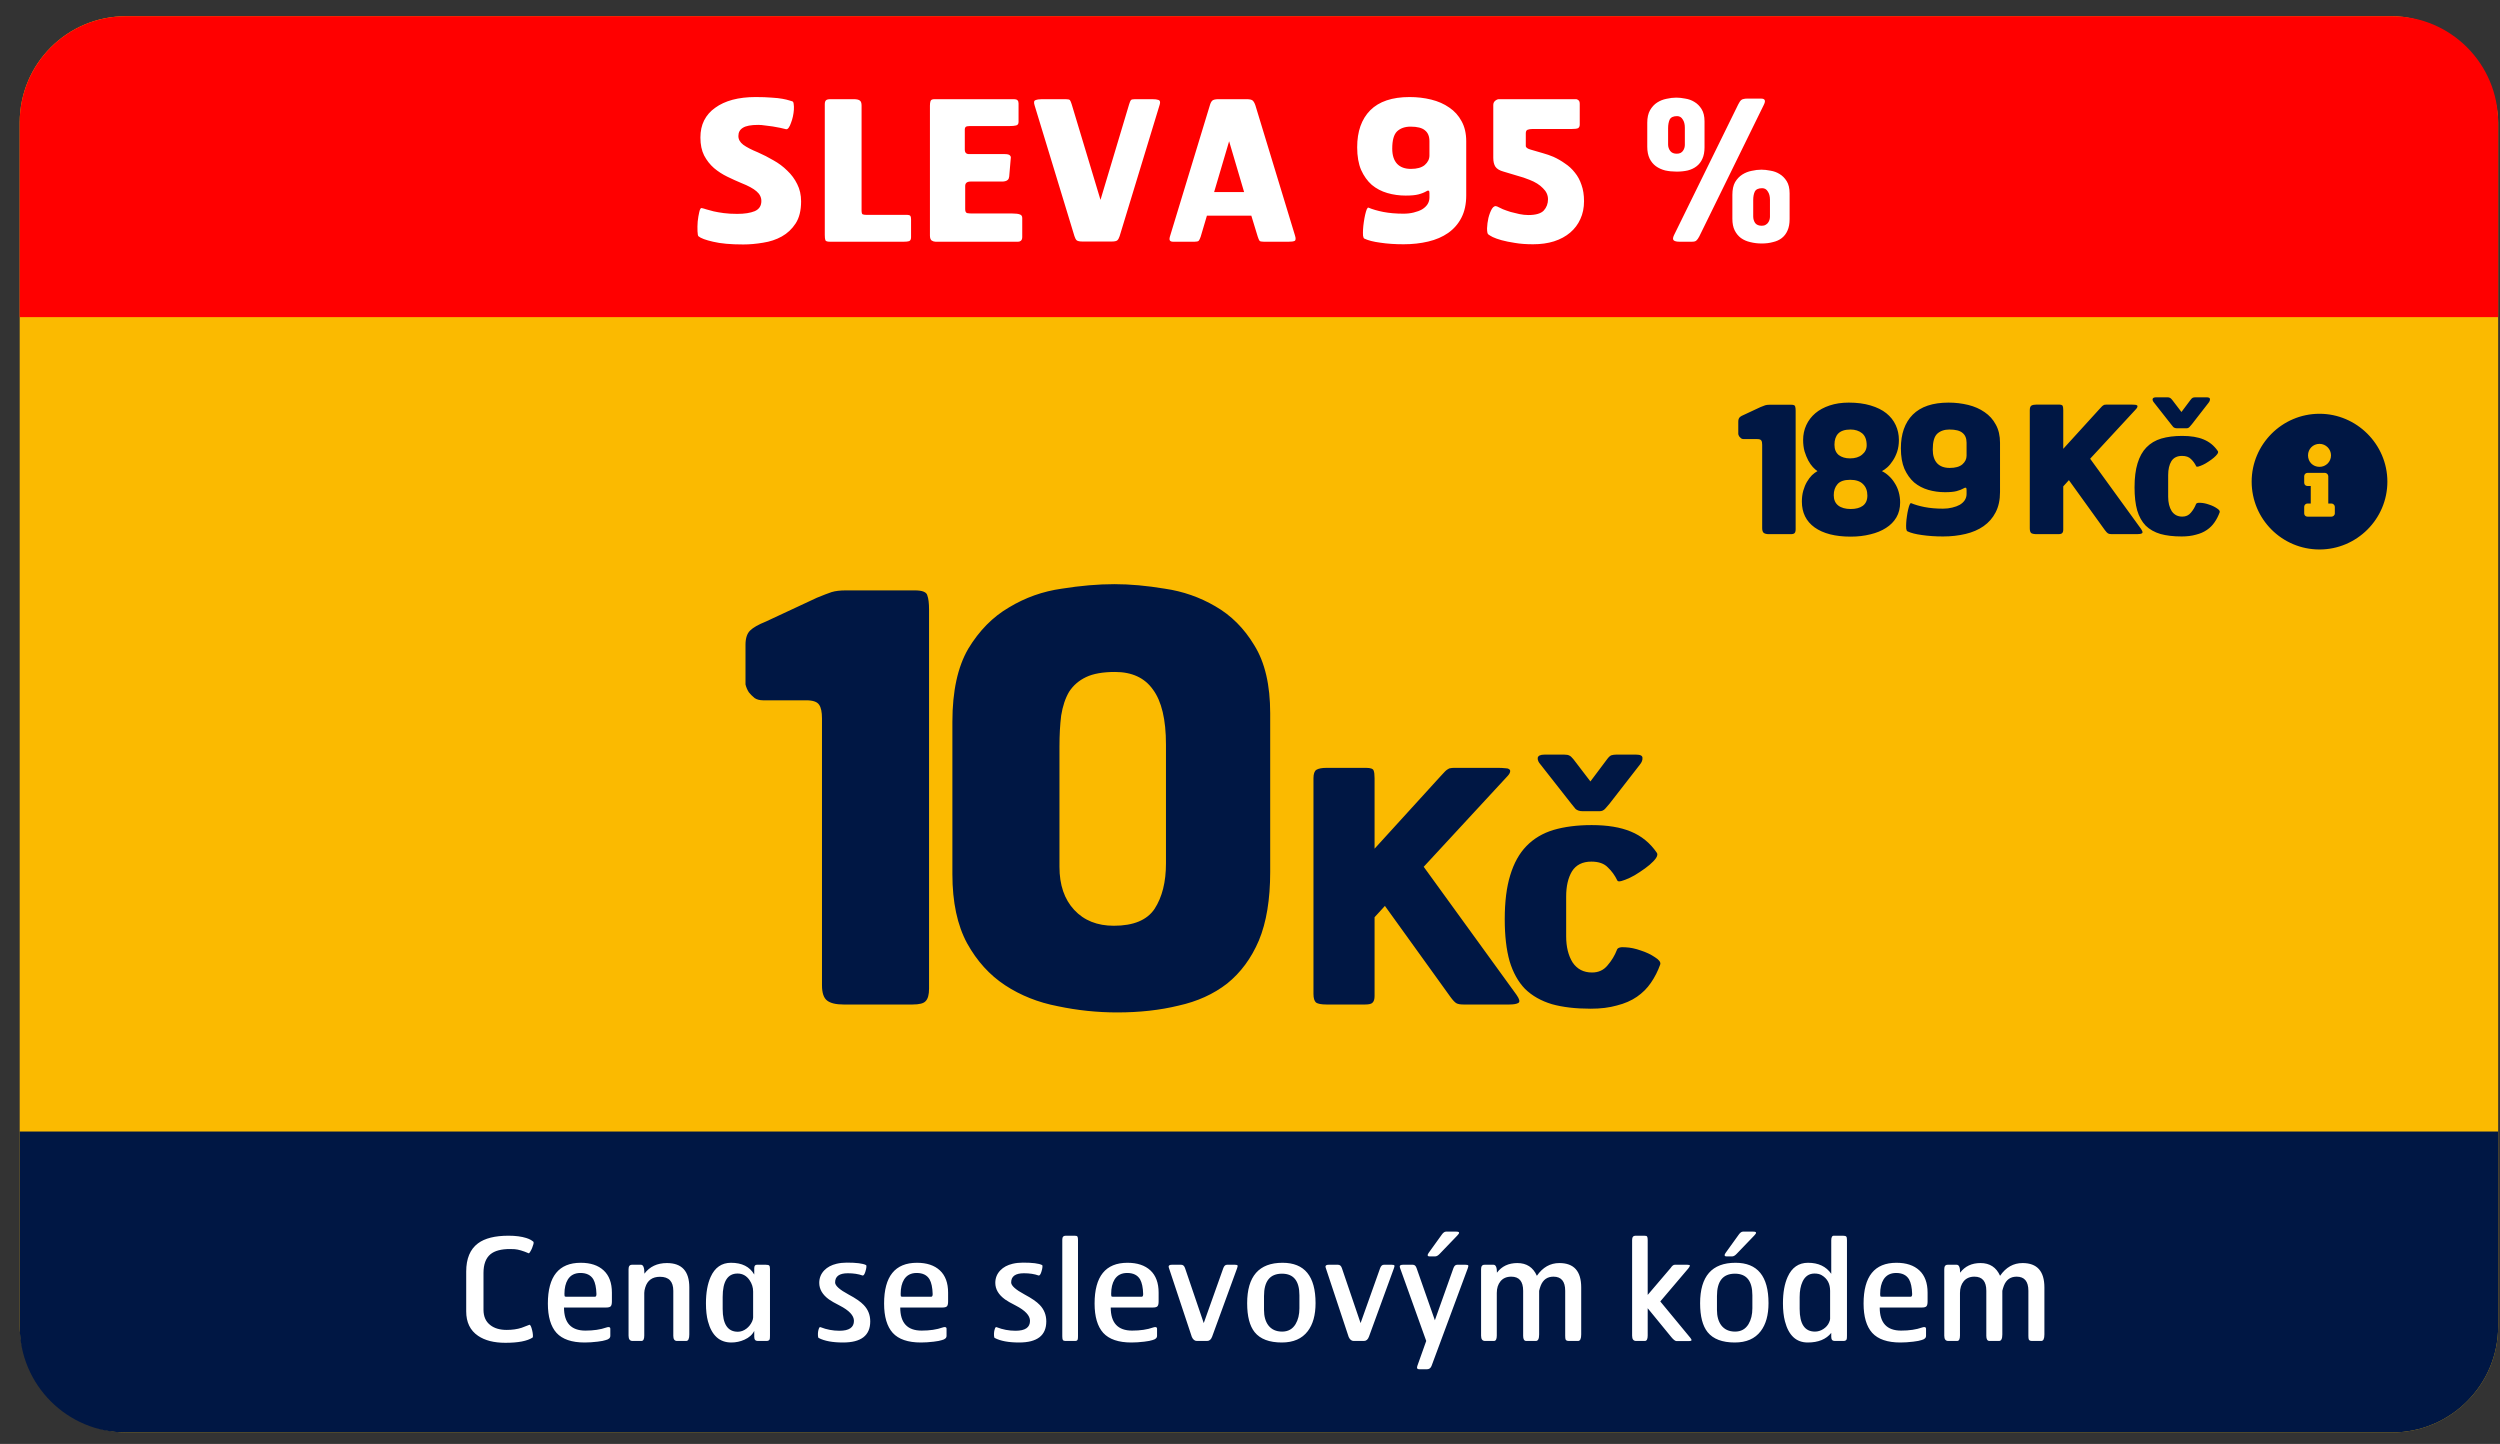
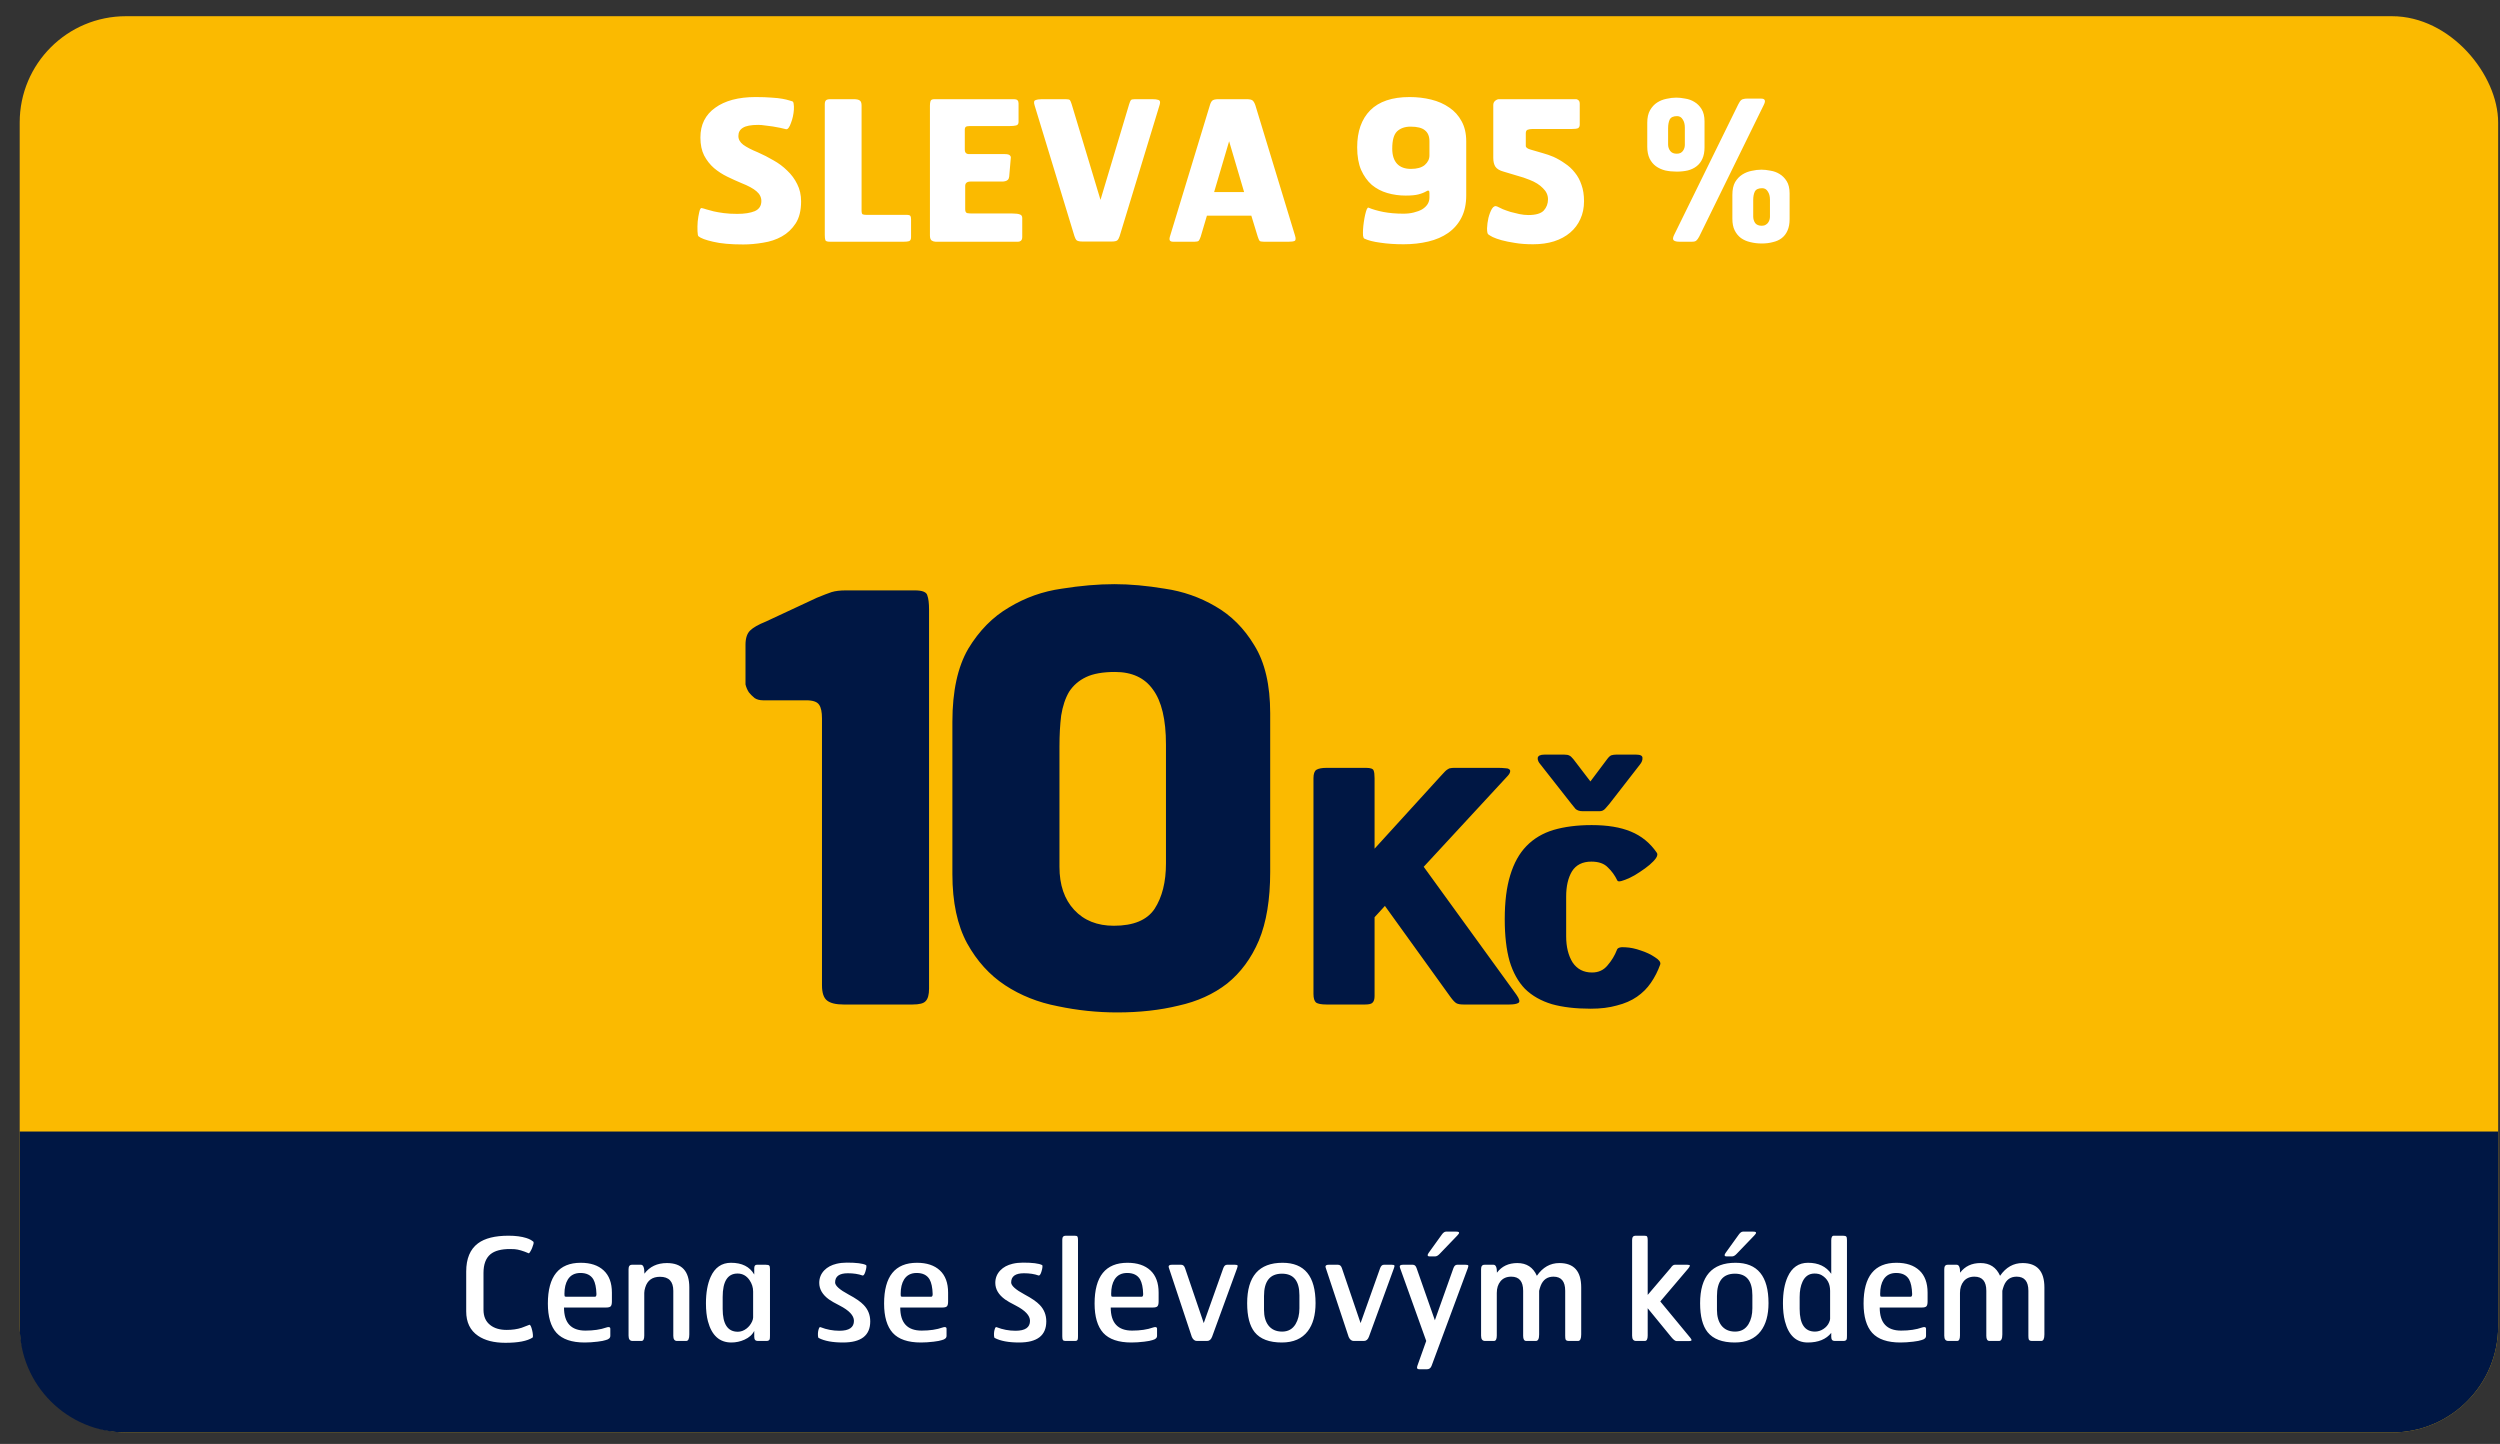
<svg xmlns="http://www.w3.org/2000/svg" width="116" height="67" viewBox="0 0 116 67" fill="none">
  <rect x="0" y="0" width="116" height="67" fill="#333333" stroke="none" />
  <rect x="0.914" y="0.752" width="115" height="65.714" rx="4.929" fill="#FBBA00" />
-   <path d="M0.914 5.681C0.914 2.959 3.121 0.752 5.843 0.752H110.986C113.708 0.752 115.914 2.959 115.914 5.681V14.716H0.914V5.681Z" fill="#FF0000" />
  <path d="M115.914 61.538C115.914 64.26 113.708 66.466 110.986 66.466L5.843 66.466C3.121 66.466 0.914 64.26 0.914 61.538L0.914 52.502L115.914 52.502L115.914 61.538Z" fill="#001744" />
  <path d="M37.171 9.346C37.171 9.768 37.086 10.108 36.918 10.367C36.749 10.626 36.535 10.828 36.276 10.972C36.017 11.117 35.728 11.213 35.409 11.261C35.089 11.316 34.782 11.343 34.487 11.343C33.903 11.343 33.436 11.301 33.087 11.216C32.743 11.138 32.517 11.054 32.409 10.963C32.385 10.945 32.37 10.867 32.364 10.728C32.358 10.584 32.361 10.433 32.373 10.277C32.391 10.114 32.415 9.969 32.445 9.843C32.475 9.71 32.511 9.647 32.553 9.653C32.614 9.665 32.689 9.686 32.779 9.716C32.876 9.741 32.987 9.771 33.114 9.807C33.246 9.837 33.403 9.864 33.583 9.888C33.764 9.912 33.972 9.924 34.207 9.924C34.544 9.924 34.815 9.882 35.02 9.798C35.225 9.707 35.327 9.551 35.327 9.328C35.327 9.153 35.252 9.003 35.101 8.876C34.957 8.75 34.725 8.623 34.406 8.497C34.189 8.406 33.969 8.307 33.746 8.198C33.523 8.09 33.318 7.957 33.132 7.801C32.945 7.638 32.791 7.442 32.671 7.214C32.556 6.985 32.499 6.708 32.499 6.382C32.499 6.081 32.556 5.816 32.671 5.587C32.791 5.352 32.963 5.156 33.186 5C33.409 4.837 33.677 4.714 33.99 4.629C34.309 4.545 34.665 4.503 35.056 4.503C35.351 4.503 35.601 4.512 35.806 4.53C36.011 4.542 36.177 4.56 36.303 4.584C36.436 4.608 36.538 4.632 36.61 4.656C36.683 4.674 36.734 4.69 36.764 4.702C36.8 4.714 36.821 4.756 36.827 4.828C36.839 4.9 36.842 4.988 36.836 5.09C36.83 5.187 36.815 5.292 36.791 5.406C36.767 5.515 36.737 5.614 36.701 5.705C36.671 5.795 36.635 5.87 36.592 5.93C36.55 5.985 36.508 6.006 36.466 5.994C36.394 5.976 36.303 5.955 36.195 5.93C36.086 5.906 35.972 5.885 35.851 5.867C35.737 5.849 35.62 5.834 35.499 5.822C35.385 5.804 35.279 5.795 35.183 5.795C34.845 5.795 34.608 5.84 34.469 5.93C34.33 6.015 34.261 6.141 34.261 6.31C34.261 6.467 34.336 6.602 34.487 6.717C34.644 6.831 34.87 6.948 35.165 7.069C35.412 7.177 35.653 7.301 35.888 7.439C36.129 7.572 36.342 7.732 36.529 7.918C36.722 8.099 36.875 8.307 36.99 8.542C37.11 8.777 37.171 9.045 37.171 9.346ZM42.273 11.008C42.273 11.105 42.242 11.165 42.182 11.189C42.128 11.207 42.047 11.216 41.938 11.216H38.505C38.384 11.216 38.315 11.192 38.297 11.144C38.279 11.096 38.27 11.014 38.27 10.9V4.837C38.27 4.753 38.288 4.693 38.324 4.656C38.36 4.62 38.429 4.602 38.532 4.602H39.616C39.749 4.602 39.842 4.623 39.896 4.665C39.95 4.702 39.977 4.78 39.977 4.9V9.798C39.977 9.87 39.993 9.918 40.023 9.942C40.059 9.96 40.113 9.969 40.185 9.969H42.047C42.161 9.969 42.227 9.987 42.245 10.024C42.264 10.06 42.273 10.111 42.273 10.177V11.008ZM47.432 10.999C47.432 11.078 47.411 11.135 47.369 11.171C47.333 11.201 47.291 11.216 47.243 11.216H43.411C43.351 11.216 43.291 11.198 43.231 11.162C43.176 11.12 43.149 11.042 43.149 10.927V4.9C43.149 4.816 43.158 4.747 43.176 4.693C43.195 4.632 43.255 4.602 43.357 4.602H47.017C47.125 4.602 47.191 4.62 47.215 4.656C47.246 4.687 47.261 4.735 47.261 4.801V5.659C47.261 5.75 47.221 5.804 47.143 5.822C47.071 5.84 46.971 5.849 46.845 5.849H45.002C44.899 5.849 44.833 5.864 44.803 5.894C44.779 5.924 44.767 5.958 44.767 5.994V6.942C44.767 7.081 44.833 7.15 44.966 7.15H46.619C46.746 7.15 46.827 7.171 46.863 7.214C46.899 7.25 46.911 7.295 46.899 7.349L46.827 8.189C46.821 8.256 46.8 8.307 46.764 8.343C46.734 8.373 46.694 8.394 46.646 8.406C46.604 8.418 46.559 8.424 46.511 8.424C46.468 8.424 46.429 8.424 46.393 8.424H45.038C44.869 8.424 44.785 8.494 44.785 8.632V9.707C44.785 9.81 44.815 9.87 44.875 9.888C44.941 9.9 45.017 9.906 45.101 9.906H46.971C47.134 9.906 47.252 9.921 47.324 9.951C47.396 9.975 47.432 10.03 47.432 10.114V10.999ZM51.949 10.963C51.919 11.054 51.883 11.117 51.841 11.153C51.798 11.189 51.711 11.207 51.578 11.207H50.232C50.1 11.207 50.009 11.189 49.961 11.153C49.919 11.117 49.883 11.051 49.853 10.954L48.009 4.9C47.961 4.756 47.973 4.671 48.046 4.647C48.124 4.617 48.223 4.602 48.344 4.602H49.446C49.554 4.602 49.621 4.617 49.645 4.647C49.669 4.678 49.696 4.741 49.726 4.837L51.063 9.274L52.392 4.837C52.422 4.741 52.449 4.678 52.473 4.647C52.497 4.617 52.557 4.602 52.654 4.602H53.467C53.593 4.602 53.69 4.614 53.756 4.638C53.828 4.662 53.846 4.735 53.81 4.855L51.949 10.963ZM60.085 10.918C60.133 11.063 60.127 11.15 60.067 11.18C60.013 11.204 59.922 11.216 59.796 11.216H58.639C58.531 11.216 58.465 11.201 58.441 11.171C58.416 11.135 58.389 11.072 58.359 10.981L58.061 10.006H56.001L55.712 10.981C55.682 11.072 55.651 11.135 55.621 11.171C55.591 11.201 55.528 11.216 55.432 11.216H54.429C54.362 11.216 54.314 11.198 54.284 11.162C54.254 11.12 54.26 11.039 54.302 10.918L56.136 4.891C56.166 4.783 56.206 4.708 56.254 4.665C56.308 4.623 56.401 4.602 56.534 4.602H57.844C57.983 4.602 58.076 4.623 58.124 4.665C58.172 4.708 58.215 4.783 58.251 4.891L60.085 10.918ZM57.031 6.554L56.335 8.912H57.727L57.031 6.554ZM68.033 9.066C68.033 9.469 67.958 9.816 67.808 10.105C67.663 10.388 67.458 10.623 67.193 10.81C66.934 10.99 66.627 11.123 66.271 11.207C65.916 11.292 65.534 11.334 65.124 11.334C64.732 11.334 64.374 11.31 64.049 11.261C63.729 11.219 63.482 11.156 63.308 11.072C63.278 11.06 63.257 11.014 63.245 10.936C63.239 10.852 63.239 10.755 63.245 10.647C63.251 10.539 63.263 10.424 63.281 10.304C63.299 10.177 63.32 10.063 63.344 9.96C63.368 9.858 63.392 9.777 63.416 9.716C63.446 9.65 63.473 9.623 63.498 9.635C63.684 9.713 63.913 9.78 64.184 9.834C64.461 9.888 64.775 9.915 65.124 9.915C65.293 9.915 65.449 9.897 65.594 9.861C65.744 9.825 65.874 9.777 65.982 9.716C66.091 9.65 66.175 9.572 66.235 9.481C66.296 9.385 66.326 9.28 66.326 9.165V8.957C66.326 8.891 66.314 8.855 66.29 8.849C66.265 8.837 66.235 8.843 66.199 8.867C66.085 8.933 65.955 8.985 65.811 9.021C65.672 9.057 65.476 9.075 65.223 9.075C64.928 9.075 64.645 9.036 64.374 8.957C64.103 8.879 63.862 8.753 63.651 8.578C63.446 8.397 63.281 8.165 63.154 7.882C63.034 7.599 62.973 7.25 62.973 6.834C62.973 6.099 63.175 5.527 63.579 5.117C63.988 4.708 64.597 4.503 65.404 4.503C65.753 4.503 66.088 4.542 66.407 4.62C66.726 4.699 67.006 4.822 67.247 4.991C67.488 5.153 67.678 5.364 67.817 5.623C67.961 5.882 68.033 6.192 68.033 6.554V9.066ZM66.326 6.554C66.326 6.325 66.256 6.156 66.118 6.048C65.985 5.933 65.762 5.876 65.449 5.876C65.19 5.876 64.982 5.949 64.826 6.093C64.675 6.238 64.6 6.506 64.6 6.897C64.6 7.204 64.675 7.439 64.826 7.602C64.976 7.759 65.19 7.837 65.467 7.837C65.75 7.837 65.964 7.777 66.109 7.656C66.253 7.53 66.326 7.382 66.326 7.214V6.554ZM73.499 9.337C73.499 9.644 73.442 9.921 73.327 10.168C73.219 10.409 73.062 10.617 72.857 10.792C72.653 10.966 72.403 11.102 72.107 11.198C71.818 11.289 71.493 11.334 71.132 11.334C70.812 11.334 70.532 11.313 70.291 11.271C70.05 11.234 69.842 11.192 69.668 11.144C69.499 11.096 69.364 11.048 69.261 10.999C69.159 10.945 69.09 10.903 69.053 10.873C69.017 10.843 68.999 10.749 68.999 10.593C69.005 10.436 69.026 10.277 69.062 10.114C69.105 9.945 69.159 9.804 69.225 9.689C69.297 9.575 69.379 9.539 69.469 9.581C69.535 9.617 69.623 9.659 69.731 9.707C69.839 9.75 69.96 9.792 70.092 9.834C70.225 9.87 70.361 9.903 70.499 9.933C70.644 9.963 70.782 9.978 70.915 9.978C71.258 9.978 71.496 9.909 71.629 9.771C71.761 9.626 71.827 9.451 71.827 9.247C71.827 9.054 71.749 8.882 71.592 8.732C71.442 8.575 71.234 8.445 70.969 8.343C70.794 8.271 70.604 8.207 70.4 8.153C70.195 8.093 69.984 8.03 69.767 7.963C69.586 7.915 69.46 7.84 69.388 7.738C69.321 7.635 69.288 7.497 69.288 7.322V4.873C69.288 4.789 69.318 4.723 69.379 4.674C69.439 4.626 69.496 4.602 69.55 4.602H73.119C73.168 4.602 73.21 4.62 73.246 4.656C73.282 4.687 73.3 4.741 73.3 4.819V5.777C73.3 5.861 73.273 5.918 73.219 5.949C73.165 5.973 73.068 5.985 72.93 5.985H71.114C71.017 5.985 70.939 5.997 70.879 6.021C70.824 6.045 70.797 6.099 70.797 6.183V6.771C70.797 6.843 70.873 6.9 71.023 6.942C71.228 7.003 71.415 7.057 71.583 7.105C71.758 7.153 71.924 7.211 72.08 7.277C72.267 7.361 72.445 7.464 72.613 7.584C72.788 7.698 72.942 7.84 73.074 8.009C73.207 8.171 73.309 8.361 73.381 8.578C73.46 8.795 73.499 9.048 73.499 9.337ZM83.038 10.168C83.038 10.379 83.005 10.557 82.939 10.701C82.879 10.84 82.792 10.954 82.677 11.045C82.563 11.135 82.424 11.198 82.261 11.234C82.105 11.277 81.933 11.298 81.746 11.298C81.56 11.298 81.382 11.277 81.213 11.234C81.051 11.198 80.906 11.135 80.78 11.045C80.659 10.954 80.563 10.837 80.49 10.692C80.418 10.548 80.382 10.367 80.382 10.15V9.039C80.382 8.798 80.424 8.602 80.508 8.451C80.599 8.301 80.71 8.183 80.843 8.099C80.975 8.015 81.12 7.957 81.277 7.927C81.433 7.891 81.584 7.873 81.728 7.873C81.855 7.873 81.993 7.888 82.144 7.918C82.301 7.942 82.442 7.994 82.569 8.072C82.701 8.15 82.813 8.262 82.903 8.406C82.993 8.551 83.038 8.741 83.038 8.975V10.168ZM78.846 10.972C78.798 11.063 78.753 11.126 78.71 11.162C78.674 11.198 78.605 11.216 78.503 11.216H77.933C77.801 11.216 77.71 11.195 77.662 11.153C77.614 11.111 77.617 11.033 77.671 10.918L80.653 4.846C80.677 4.798 80.701 4.756 80.725 4.72C80.749 4.684 80.774 4.656 80.798 4.638C80.828 4.614 80.864 4.599 80.906 4.593C80.948 4.581 81.002 4.575 81.069 4.575H81.71C81.807 4.575 81.864 4.599 81.882 4.647C81.906 4.69 81.891 4.765 81.837 4.873L78.846 10.972ZM79.09 6.834C79.09 7.045 79.057 7.223 78.99 7.367C78.93 7.506 78.843 7.62 78.728 7.71C78.614 7.801 78.475 7.867 78.313 7.909C78.156 7.945 77.985 7.963 77.798 7.963C77.611 7.963 77.433 7.945 77.265 7.909C77.102 7.867 76.957 7.801 76.831 7.71C76.71 7.62 76.614 7.503 76.542 7.358C76.47 7.207 76.433 7.024 76.433 6.807V5.696C76.433 5.461 76.476 5.268 76.56 5.117C76.65 4.961 76.762 4.84 76.894 4.756C77.027 4.671 77.171 4.614 77.328 4.584C77.485 4.548 77.635 4.53 77.78 4.53C77.906 4.53 78.045 4.545 78.195 4.575C78.352 4.599 78.494 4.65 78.62 4.729C78.753 4.807 78.864 4.918 78.954 5.063C79.045 5.208 79.09 5.397 79.09 5.632V6.834ZM82.126 9.265C82.126 9.108 82.093 8.982 82.026 8.885C81.966 8.783 81.879 8.732 81.764 8.732C81.59 8.732 81.475 8.786 81.421 8.894C81.373 8.997 81.349 9.126 81.349 9.283V10.042C81.349 10.156 81.379 10.259 81.439 10.349C81.505 10.433 81.608 10.475 81.746 10.475C81.819 10.475 81.879 10.46 81.927 10.43C81.981 10.4 82.02 10.364 82.045 10.322C82.075 10.28 82.096 10.235 82.108 10.186C82.12 10.138 82.126 10.096 82.126 10.06V9.265ZM78.177 5.921C78.177 5.765 78.144 5.638 78.078 5.542C78.018 5.44 77.93 5.388 77.816 5.388C77.641 5.388 77.527 5.443 77.472 5.551C77.424 5.659 77.4 5.792 77.4 5.949V6.708C77.4 6.816 77.433 6.915 77.5 7.006C77.566 7.09 77.665 7.132 77.798 7.132C77.87 7.132 77.93 7.12 77.978 7.096C78.033 7.066 78.072 7.03 78.096 6.988C78.126 6.945 78.147 6.9 78.159 6.852C78.171 6.804 78.177 6.762 78.177 6.726V5.921Z" fill="white" />
  <path d="M43.108 45.873C43.108 46.154 43.055 46.346 42.95 46.451C42.862 46.556 42.661 46.609 42.345 46.609H39.139C38.788 46.609 38.534 46.548 38.376 46.425C38.218 46.302 38.14 46.066 38.14 45.715V33.335C38.14 33.037 38.096 32.827 38.008 32.704C37.921 32.564 37.719 32.494 37.404 32.494H35.406C35.248 32.494 35.117 32.459 35.012 32.389C34.907 32.301 34.819 32.213 34.749 32.126C34.679 32.02 34.626 31.898 34.591 31.758V29.918C34.591 29.62 34.661 29.401 34.801 29.261C34.942 29.12 35.187 28.98 35.537 28.84L37.903 27.736C38.201 27.613 38.429 27.526 38.587 27.473C38.762 27.421 38.981 27.394 39.244 27.394H42.45C42.801 27.394 42.994 27.473 43.029 27.631C43.081 27.771 43.108 27.99 43.108 28.288V45.873ZM58.937 40.458C58.937 41.737 58.762 42.798 58.412 43.639C58.061 44.462 57.571 45.128 56.94 45.636C56.309 46.127 55.555 46.469 54.679 46.662C53.82 46.872 52.874 46.977 51.84 46.977C50.911 46.977 49.992 46.881 49.08 46.688C48.169 46.513 47.354 46.188 46.636 45.715C45.917 45.242 45.33 44.594 44.874 43.77C44.419 42.929 44.191 41.86 44.191 40.563V33.492C44.191 32.073 44.437 30.943 44.927 30.102C45.435 29.261 46.066 28.621 46.82 28.183C47.573 27.727 48.388 27.438 49.264 27.315C50.14 27.175 50.955 27.105 51.709 27.105C52.427 27.105 53.207 27.175 54.048 27.315C54.889 27.438 55.669 27.71 56.388 28.13C57.124 28.551 57.728 29.155 58.201 29.944C58.692 30.733 58.937 31.784 58.937 33.098V40.458ZM54.101 34.544C54.101 33.387 53.899 32.538 53.496 31.994C53.111 31.451 52.524 31.179 51.735 31.179C51.174 31.179 50.727 31.258 50.395 31.416C50.062 31.574 49.799 31.802 49.606 32.099C49.431 32.397 49.308 32.765 49.238 33.203C49.185 33.624 49.159 34.106 49.159 34.649V40.222C49.159 41.063 49.387 41.729 49.843 42.219C50.298 42.71 50.911 42.955 51.682 42.955C52.594 42.955 53.225 42.693 53.575 42.167C53.926 41.624 54.101 40.923 54.101 40.064V34.544ZM70.365 46.159C70.505 46.359 70.535 46.484 70.455 46.534C70.375 46.584 70.235 46.609 70.035 46.609H67.905C67.755 46.609 67.645 46.589 67.575 46.549C67.505 46.509 67.415 46.414 67.305 46.264L64.26 42.034L63.78 42.559V46.219C63.78 46.359 63.75 46.459 63.69 46.519C63.64 46.579 63.525 46.609 63.345 46.609H61.545C61.315 46.609 61.155 46.579 61.065 46.519C60.985 46.449 60.945 46.314 60.945 46.114V36.109C60.945 35.909 60.99 35.779 61.08 35.719C61.18 35.659 61.335 35.629 61.545 35.629H63.39C63.59 35.629 63.705 35.669 63.735 35.749C63.765 35.819 63.78 35.939 63.78 36.109V39.379L66.84 36.019C66.93 35.919 67 35.844 67.05 35.794C67.1 35.744 67.145 35.709 67.185 35.689C67.225 35.659 67.265 35.644 67.305 35.644C67.345 35.634 67.4 35.629 67.47 35.629H69.525C69.635 35.629 69.735 35.634 69.825 35.644C69.915 35.644 69.98 35.659 70.02 35.689C70.07 35.719 70.085 35.764 70.065 35.824C70.055 35.884 70 35.964 69.9 36.064L66.06 40.219L70.365 46.159ZM77.035 44.749C76.925 45.059 76.78 45.344 76.6 45.604C76.43 45.854 76.215 46.069 75.955 46.249C75.695 46.429 75.385 46.564 75.025 46.654C74.675 46.754 74.27 46.804 73.81 46.804C73.11 46.804 72.51 46.734 72.01 46.594C71.51 46.444 71.095 46.209 70.765 45.889C70.445 45.559 70.205 45.129 70.045 44.599C69.895 44.069 69.82 43.419 69.82 42.649C69.82 41.839 69.905 41.159 70.075 40.609C70.245 40.049 70.495 39.599 70.825 39.259C71.165 38.909 71.585 38.659 72.085 38.509C72.595 38.359 73.185 38.284 73.855 38.284C74.585 38.284 75.19 38.384 75.67 38.584C76.16 38.784 76.56 39.109 76.87 39.559C76.92 39.619 76.91 39.704 76.84 39.814C76.77 39.914 76.67 40.019 76.54 40.129C76.41 40.239 76.26 40.349 76.09 40.459C75.93 40.569 75.775 40.659 75.625 40.729C75.475 40.799 75.345 40.849 75.235 40.879C75.125 40.909 75.06 40.899 75.04 40.849C74.93 40.619 74.785 40.419 74.605 40.249C74.435 40.069 74.18 39.979 73.84 39.979C73.43 39.979 73.13 40.129 72.94 40.429C72.76 40.729 72.67 41.119 72.67 41.599V43.444C72.67 43.934 72.77 44.339 72.97 44.659C73.18 44.969 73.48 45.124 73.87 45.124C74.17 45.124 74.41 45.014 74.59 44.794C74.78 44.574 74.925 44.334 75.025 44.074C75.055 43.974 75.185 43.934 75.415 43.954C75.645 43.964 75.885 44.014 76.135 44.104C76.385 44.184 76.605 44.289 76.795 44.419C76.985 44.539 77.065 44.649 77.035 44.749ZM74.68 37.294C74.62 37.364 74.555 37.439 74.485 37.519C74.415 37.599 74.33 37.639 74.23 37.639H73.42C73.29 37.639 73.185 37.604 73.105 37.534C73.035 37.454 72.97 37.374 72.91 37.294L71.485 35.479C71.385 35.369 71.34 35.264 71.35 35.164C71.37 35.064 71.475 35.014 71.665 35.014H72.58C72.69 35.014 72.77 35.029 72.82 35.059C72.87 35.079 72.935 35.139 73.015 35.239L73.795 36.259L74.56 35.239C74.64 35.129 74.71 35.064 74.77 35.044C74.84 35.024 74.915 35.014 74.995 35.014H75.91C76.11 35.014 76.21 35.064 76.21 35.164C76.22 35.264 76.18 35.369 76.09 35.479L74.68 37.294Z" fill="#001744" />
-   <path d="M83.318 24.555C83.318 24.642 83.301 24.703 83.269 24.735C83.241 24.768 83.178 24.785 83.08 24.785H82.078C81.968 24.785 81.889 24.765 81.839 24.727C81.79 24.689 81.765 24.615 81.765 24.505V20.637C81.765 20.543 81.752 20.478 81.724 20.439C81.697 20.395 81.634 20.374 81.535 20.374H80.911C80.862 20.374 80.821 20.363 80.788 20.341C80.755 20.313 80.728 20.286 80.706 20.259C80.684 20.226 80.667 20.187 80.656 20.144V19.569C80.656 19.476 80.678 19.407 80.722 19.363C80.766 19.319 80.843 19.276 80.952 19.232L81.691 18.887C81.784 18.849 81.856 18.821 81.905 18.805C81.96 18.788 82.028 18.78 82.11 18.78H83.112C83.222 18.78 83.282 18.805 83.293 18.854C83.31 18.898 83.318 18.966 83.318 19.059V24.555ZM88.166 23.314C88.166 23.577 88.109 23.807 87.994 24.004C87.879 24.201 87.717 24.366 87.509 24.497C87.306 24.629 87.065 24.727 86.786 24.793C86.507 24.864 86.203 24.9 85.874 24.9C85.157 24.9 84.598 24.757 84.199 24.473C83.804 24.188 83.607 23.788 83.607 23.273C83.607 23.087 83.629 22.917 83.673 22.764C83.717 22.611 83.774 22.474 83.845 22.353C83.917 22.233 83.993 22.131 84.075 22.049C84.163 21.967 84.248 21.904 84.33 21.86C84.264 21.817 84.193 21.754 84.116 21.672C84.04 21.589 83.969 21.488 83.903 21.367C83.837 21.242 83.78 21.099 83.73 20.94C83.687 20.782 83.665 20.606 83.665 20.415C83.665 20.168 83.714 19.938 83.812 19.725C83.911 19.511 84.051 19.328 84.231 19.174C84.412 19.021 84.634 18.901 84.897 18.813C85.16 18.725 85.455 18.681 85.784 18.681C86.167 18.681 86.504 18.725 86.794 18.813C87.09 18.901 87.334 19.021 87.525 19.174C87.717 19.328 87.862 19.511 87.961 19.725C88.059 19.938 88.109 20.168 88.109 20.415C88.109 20.617 88.081 20.801 88.026 20.965C87.972 21.124 87.903 21.264 87.821 21.384C87.744 21.504 87.659 21.606 87.566 21.688C87.479 21.765 87.397 21.822 87.32 21.86C87.435 21.915 87.542 21.989 87.64 22.082C87.744 22.175 87.835 22.285 87.911 22.411C87.994 22.537 88.057 22.676 88.1 22.83C88.144 22.983 88.166 23.145 88.166 23.314ZM86.614 20.661C86.614 20.404 86.542 20.218 86.4 20.102C86.258 19.988 86.08 19.93 85.866 19.93C85.603 19.93 85.412 19.993 85.291 20.119C85.176 20.239 85.119 20.412 85.119 20.637C85.119 20.845 85.184 21.003 85.316 21.113C85.453 21.217 85.628 21.269 85.841 21.269C86.077 21.269 86.263 21.212 86.4 21.096C86.542 20.982 86.614 20.836 86.614 20.661ZM86.646 22.994C86.646 22.769 86.578 22.591 86.441 22.46C86.31 22.329 86.112 22.263 85.85 22.263C85.57 22.263 85.373 22.331 85.258 22.468C85.143 22.6 85.086 22.769 85.086 22.977C85.086 23.186 85.154 23.344 85.291 23.454C85.433 23.564 85.628 23.618 85.874 23.618C86.11 23.618 86.296 23.569 86.433 23.47C86.575 23.366 86.646 23.207 86.646 22.994ZM92.801 22.83C92.801 23.197 92.733 23.512 92.596 23.774C92.464 24.032 92.278 24.245 92.037 24.415C91.802 24.579 91.522 24.7 91.199 24.776C90.876 24.853 90.529 24.892 90.156 24.892C89.8 24.892 89.474 24.869 89.179 24.826C88.888 24.787 88.664 24.73 88.505 24.653C88.478 24.642 88.459 24.601 88.448 24.53C88.442 24.453 88.442 24.366 88.448 24.267C88.453 24.169 88.464 24.064 88.481 23.955C88.497 23.84 88.516 23.736 88.538 23.643C88.56 23.55 88.582 23.476 88.604 23.421C88.631 23.361 88.656 23.336 88.678 23.347C88.847 23.418 89.055 23.479 89.302 23.528C89.554 23.577 89.839 23.602 90.156 23.602C90.309 23.602 90.452 23.585 90.583 23.552C90.72 23.52 90.838 23.476 90.936 23.421C91.035 23.361 91.112 23.29 91.166 23.207C91.221 23.12 91.249 23.024 91.249 22.92V22.731C91.249 22.671 91.238 22.638 91.216 22.633C91.194 22.622 91.166 22.627 91.134 22.649C91.03 22.709 90.912 22.756 90.781 22.789C90.654 22.822 90.477 22.838 90.246 22.838C89.978 22.838 89.721 22.802 89.474 22.731C89.228 22.66 89.009 22.545 88.817 22.386C88.631 22.222 88.481 22.011 88.365 21.754C88.256 21.496 88.201 21.179 88.201 20.801C88.201 20.133 88.385 19.612 88.751 19.24C89.124 18.868 89.677 18.681 90.411 18.681C90.728 18.681 91.032 18.717 91.323 18.788C91.613 18.859 91.868 18.972 92.087 19.125C92.306 19.273 92.478 19.465 92.604 19.7C92.736 19.936 92.801 20.218 92.801 20.546V22.83ZM91.249 20.546C91.249 20.338 91.186 20.185 91.06 20.086C90.939 19.982 90.737 19.93 90.452 19.93C90.216 19.93 90.028 19.996 89.885 20.127C89.748 20.259 89.68 20.502 89.68 20.858C89.68 21.137 89.748 21.351 89.885 21.499C90.022 21.641 90.216 21.712 90.468 21.712C90.726 21.712 90.92 21.658 91.052 21.548C91.183 21.433 91.249 21.299 91.249 21.146V20.546ZM99.341 24.538C99.417 24.648 99.434 24.716 99.39 24.744C99.346 24.771 99.269 24.785 99.16 24.785H97.993C97.911 24.785 97.851 24.774 97.813 24.752C97.775 24.73 97.725 24.678 97.665 24.596L95.997 22.279L95.735 22.567V24.571C95.735 24.648 95.718 24.703 95.685 24.735C95.658 24.768 95.595 24.785 95.496 24.785H94.511C94.385 24.785 94.297 24.768 94.248 24.735C94.204 24.697 94.182 24.623 94.182 24.514V19.035C94.182 18.925 94.207 18.854 94.256 18.821C94.311 18.788 94.396 18.772 94.511 18.772H95.521C95.63 18.772 95.694 18.794 95.71 18.837C95.726 18.876 95.735 18.942 95.735 19.035V20.825L97.41 18.985C97.46 18.931 97.498 18.89 97.525 18.862C97.553 18.835 97.577 18.816 97.599 18.805C97.621 18.788 97.643 18.78 97.665 18.78C97.687 18.775 97.717 18.772 97.755 18.772H98.881C98.941 18.772 98.996 18.775 99.045 18.78C99.094 18.78 99.13 18.788 99.152 18.805C99.179 18.821 99.187 18.846 99.176 18.879C99.171 18.912 99.141 18.955 99.086 19.01L96.983 21.285L99.341 24.538ZM102.994 23.766C102.933 23.936 102.854 24.092 102.755 24.234C102.662 24.371 102.545 24.489 102.402 24.587C102.26 24.686 102.09 24.76 101.893 24.809C101.701 24.864 101.479 24.892 101.227 24.892C100.844 24.892 100.516 24.853 100.242 24.776C99.968 24.694 99.741 24.566 99.56 24.39C99.385 24.21 99.253 23.974 99.166 23.684C99.084 23.394 99.043 23.038 99.043 22.616C99.043 22.172 99.089 21.8 99.182 21.499C99.275 21.192 99.412 20.946 99.593 20.76C99.779 20.568 100.009 20.431 100.283 20.349C100.562 20.267 100.885 20.226 101.252 20.226C101.652 20.226 101.983 20.28 102.246 20.39C102.514 20.5 102.733 20.677 102.903 20.924C102.931 20.957 102.925 21.003 102.887 21.064C102.848 21.118 102.794 21.176 102.722 21.236C102.651 21.296 102.569 21.357 102.476 21.417C102.388 21.477 102.304 21.526 102.221 21.565C102.139 21.603 102.068 21.63 102.008 21.647C101.948 21.663 101.912 21.658 101.901 21.63C101.841 21.504 101.761 21.395 101.663 21.302C101.57 21.203 101.43 21.154 101.244 21.154C101.019 21.154 100.855 21.236 100.751 21.4C100.652 21.565 100.603 21.778 100.603 22.041V23.052C100.603 23.32 100.658 23.542 100.767 23.717C100.882 23.887 101.047 23.971 101.26 23.971C101.425 23.971 101.556 23.911 101.655 23.791C101.759 23.67 101.838 23.539 101.893 23.396C101.909 23.342 101.98 23.32 102.106 23.331C102.232 23.336 102.364 23.364 102.501 23.413C102.638 23.457 102.758 23.514 102.862 23.585C102.966 23.651 103.01 23.711 102.994 23.766ZM101.704 19.684C101.671 19.722 101.635 19.763 101.597 19.807C101.559 19.851 101.512 19.872 101.457 19.872H101.014C100.943 19.872 100.885 19.853 100.841 19.815C100.803 19.771 100.767 19.727 100.735 19.684L99.954 18.69C99.9 18.629 99.875 18.572 99.88 18.517C99.891 18.462 99.949 18.435 100.053 18.435H100.554C100.614 18.435 100.658 18.443 100.685 18.46C100.713 18.471 100.748 18.503 100.792 18.558L101.219 19.117L101.638 18.558C101.682 18.498 101.72 18.462 101.753 18.451C101.792 18.441 101.833 18.435 101.876 18.435H102.377C102.487 18.435 102.542 18.462 102.542 18.517C102.547 18.572 102.525 18.629 102.476 18.69L101.704 19.684ZM107.626 19.199C109.352 19.199 110.774 20.621 110.774 22.347C110.774 24.086 109.352 25.496 107.626 25.496C105.886 25.496 104.477 24.086 104.477 22.347C104.477 20.621 105.886 19.199 107.626 19.199ZM107.626 20.595C107.321 20.595 107.092 20.836 107.092 21.128C107.092 21.433 107.321 21.662 107.626 21.662C107.918 21.662 108.159 21.433 108.159 21.128C108.159 20.836 107.918 20.595 107.626 20.595ZM108.336 23.82V23.515C108.336 23.439 108.26 23.363 108.184 23.363H108.032V22.093C108.032 22.017 107.956 21.941 107.879 21.941H107.067C106.978 21.941 106.915 22.017 106.915 22.093V22.398C106.915 22.487 106.978 22.55 107.067 22.55H107.219V23.363H107.067C106.978 23.363 106.915 23.439 106.915 23.515V23.82C106.915 23.909 106.978 23.972 107.067 23.972H108.184C108.26 23.972 108.336 23.909 108.336 23.82Z" fill="#001744" />
  <path d="M24.754 57.719C24.718 57.854 24.668 57.975 24.602 58.08C24.572 58.133 24.548 58.157 24.53 58.152C24.267 58.038 24.05 57.975 23.88 57.962C23.823 57.957 23.75 57.955 23.663 57.955C23.255 57.955 22.953 58.036 22.756 58.198C22.541 58.378 22.434 58.667 22.434 59.066V60.774C22.434 61.085 22.539 61.322 22.749 61.484C22.938 61.633 23.192 61.708 23.512 61.708C23.77 61.708 24 61.675 24.202 61.609C24.267 61.583 24.388 61.537 24.563 61.471C24.607 61.462 24.651 61.55 24.694 61.734C24.712 61.808 24.723 61.878 24.727 61.944C24.732 62.01 24.727 62.049 24.714 62.062C24.464 62.224 24.044 62.306 23.452 62.306C22.922 62.306 22.5 62.198 22.184 61.983C21.816 61.734 21.632 61.355 21.632 60.847V59C21.632 58.4 21.814 57.964 22.178 57.692C22.493 57.456 22.966 57.337 23.597 57.337C23.921 57.337 24.195 57.373 24.418 57.443C24.502 57.469 24.574 57.5 24.635 57.535C24.67 57.561 24.705 57.585 24.74 57.607C24.762 57.629 24.767 57.666 24.754 57.719ZM28.392 60.387C28.392 60.496 28.374 60.571 28.339 60.61C28.304 60.65 28.232 60.669 28.122 60.669H26.17C26.17 61.383 26.501 61.74 27.163 61.74C27.54 61.74 27.864 61.692 28.135 61.596C28.175 61.583 28.208 61.576 28.234 61.576C28.291 61.576 28.319 61.602 28.319 61.655V61.983C28.319 62.08 28.247 62.146 28.102 62.181C28.032 62.207 27.907 62.231 27.728 62.253C27.513 62.279 27.314 62.292 27.13 62.292C26.53 62.292 26.094 62.143 25.822 61.846C25.555 61.548 25.421 61.094 25.421 60.485C25.421 59.224 25.93 58.593 26.946 58.593C27.401 58.593 27.756 58.711 28.01 58.947C28.265 59.184 28.392 59.528 28.392 59.979V60.387ZM27.675 60.045C27.666 59.743 27.618 59.515 27.531 59.361C27.412 59.164 27.213 59.066 26.933 59.066C26.67 59.066 26.475 59.166 26.348 59.368C26.243 59.539 26.19 59.762 26.19 60.038C26.19 60.095 26.192 60.128 26.197 60.137C26.206 60.159 26.232 60.17 26.276 60.17H27.603C27.651 60.17 27.675 60.128 27.675 60.045ZM31.984 61.918C31.984 62.119 31.936 62.22 31.84 62.22H31.412C31.299 62.22 31.241 62.141 31.241 61.983V59.894C31.241 59.46 31.036 59.243 30.624 59.243C30.269 59.243 30.041 59.407 29.94 59.736C29.91 59.832 29.894 59.918 29.894 59.992V61.97C29.894 62.137 29.851 62.22 29.763 62.22H29.349C29.226 62.22 29.165 62.139 29.165 61.977V58.888C29.165 58.752 29.218 58.685 29.323 58.685H29.743C29.848 58.685 29.901 58.823 29.901 59.099C30.146 58.77 30.495 58.606 30.946 58.606C31.638 58.606 31.984 58.983 31.984 59.736V61.918ZM35.727 61.964C35.727 62.06 35.722 62.119 35.714 62.141C35.692 62.194 35.643 62.22 35.569 62.22H35.155C35.05 62.22 34.997 62.157 34.997 62.029V61.754C34.91 61.929 34.758 62.065 34.544 62.161C34.351 62.248 34.147 62.292 33.933 62.292C33.385 62.292 33.024 61.964 32.848 61.307C32.787 61.079 32.756 60.801 32.756 60.472C32.756 59.981 32.829 59.574 32.973 59.25C33.17 58.812 33.486 58.593 33.919 58.593C34.428 58.593 34.787 58.774 34.997 59.138V58.849C34.997 58.739 35.037 58.685 35.115 58.685H35.536C35.619 58.685 35.672 58.698 35.694 58.724C35.716 58.746 35.727 58.798 35.727 58.882V61.964ZM34.945 59.927C34.945 59.738 34.89 59.563 34.78 59.401C34.64 59.195 34.454 59.092 34.222 59.092C33.762 59.092 33.532 59.456 33.532 60.183V60.735C33.532 61.44 33.766 61.793 34.235 61.793C34.375 61.793 34.509 61.745 34.636 61.648C34.75 61.561 34.837 61.449 34.899 61.313C34.929 61.243 34.945 61.182 34.945 61.129V59.927ZM40.379 61.313C40.379 61.966 39.958 62.292 39.117 62.292C38.631 62.292 38.254 62.222 37.987 62.082C37.969 62.073 37.958 62.04 37.954 61.983C37.945 61.852 37.96 61.736 38 61.635C38.017 61.587 38.044 61.569 38.079 61.583C38.355 61.692 38.646 61.747 38.953 61.747C39.399 61.747 39.623 61.594 39.623 61.287C39.623 61.042 39.402 60.805 38.959 60.577C38.727 60.459 38.563 60.365 38.466 60.295C38.164 60.076 38.013 59.819 38.013 59.526C38.013 59.298 38.092 59.103 38.249 58.941C38.39 58.796 38.578 58.696 38.815 58.639C38.964 58.604 39.123 58.586 39.294 58.586C39.737 58.586 40.032 58.623 40.181 58.698C40.199 58.706 40.206 58.737 40.201 58.79C40.197 58.847 40.179 58.923 40.149 59.02C40.109 59.138 40.068 59.193 40.024 59.184C39.831 59.114 39.603 59.079 39.34 59.079C38.946 59.079 38.749 59.221 38.749 59.506C38.749 59.655 38.957 59.841 39.373 60.065C39.702 60.24 39.936 60.402 40.076 60.551C40.278 60.761 40.379 61.015 40.379 61.313ZM43.992 60.387C43.992 60.496 43.975 60.571 43.94 60.61C43.905 60.65 43.832 60.669 43.723 60.669H41.771C41.771 61.383 42.102 61.74 42.763 61.74C43.14 61.74 43.464 61.692 43.736 61.596C43.775 61.583 43.808 61.576 43.835 61.576C43.892 61.576 43.92 61.602 43.92 61.655V61.983C43.92 62.08 43.848 62.146 43.703 62.181C43.633 62.207 43.508 62.231 43.329 62.253C43.114 62.279 42.915 62.292 42.731 62.292C42.13 62.292 41.694 62.143 41.423 61.846C41.156 61.548 41.022 61.094 41.022 60.485C41.022 59.224 41.53 58.593 42.547 58.593C43.002 58.593 43.357 58.711 43.611 58.947C43.865 59.184 43.992 59.528 43.992 59.979V60.387ZM43.276 60.045C43.267 59.743 43.219 59.515 43.131 59.361C43.013 59.164 42.814 59.066 42.533 59.066C42.271 59.066 42.076 59.166 41.949 59.368C41.843 59.539 41.791 59.762 41.791 60.038C41.791 60.095 41.793 60.128 41.797 60.137C41.806 60.159 41.833 60.17 41.876 60.17H43.204C43.252 60.17 43.276 60.128 43.276 60.045ZM48.548 61.313C48.548 61.966 48.127 62.292 47.286 62.292C46.8 62.292 46.423 62.222 46.156 62.082C46.138 62.073 46.127 62.04 46.123 61.983C46.114 61.852 46.13 61.736 46.169 61.635C46.187 61.587 46.213 61.569 46.248 61.583C46.524 61.692 46.815 61.747 47.122 61.747C47.569 61.747 47.792 61.594 47.792 61.287C47.792 61.042 47.571 60.805 47.129 60.577C46.896 60.459 46.732 60.365 46.636 60.295C46.333 60.076 46.182 59.819 46.182 59.526C46.182 59.298 46.261 59.103 46.419 58.941C46.559 58.796 46.747 58.696 46.984 58.639C47.133 58.604 47.293 58.586 47.464 58.586C47.906 58.586 48.202 58.623 48.351 58.698C48.368 58.706 48.375 58.737 48.37 58.79C48.366 58.847 48.349 58.923 48.318 59.02C48.279 59.138 48.237 59.193 48.193 59.184C48 59.114 47.773 59.079 47.51 59.079C47.115 59.079 46.918 59.221 46.918 59.506C46.918 59.655 47.126 59.841 47.542 60.065C47.871 60.24 48.105 60.402 48.246 60.551C48.447 60.761 48.548 61.015 48.548 61.313ZM50.019 61.99C50.019 62.073 50.015 62.126 50.006 62.148C49.993 62.196 49.954 62.22 49.888 62.22H49.454C49.38 62.22 49.334 62.205 49.316 62.174C49.299 62.143 49.29 62.086 49.29 62.003V57.515C49.29 57.397 49.343 57.337 49.448 57.337H49.862C49.936 57.337 49.98 57.351 49.993 57.377C50.011 57.403 50.019 57.456 50.019 57.535V61.99ZM53.76 60.387C53.76 60.496 53.742 60.571 53.707 60.61C53.672 60.65 53.6 60.669 53.49 60.669H51.538C51.538 61.383 51.869 61.74 52.531 61.74C52.907 61.74 53.232 61.692 53.503 61.596C53.543 61.583 53.576 61.576 53.602 61.576C53.659 61.576 53.687 61.602 53.687 61.655V61.983C53.687 62.08 53.615 62.146 53.471 62.181C53.4 62.207 53.276 62.231 53.096 62.253C52.881 62.279 52.682 62.292 52.498 62.292C51.898 62.292 51.462 62.143 51.19 61.846C50.923 61.548 50.789 61.094 50.789 60.485C50.789 59.224 51.297 58.593 52.314 58.593C52.77 58.593 53.124 58.711 53.379 58.947C53.633 59.184 53.76 59.528 53.76 59.979V60.387ZM53.043 60.045C53.035 59.743 52.986 59.515 52.899 59.361C52.781 59.164 52.581 59.066 52.301 59.066C52.038 59.066 51.843 59.166 51.716 59.368C51.611 59.539 51.558 59.762 51.558 60.038C51.558 60.095 51.56 60.128 51.565 60.137C51.574 60.159 51.6 60.17 51.644 60.17H52.971C53.019 60.17 53.043 60.128 53.043 60.045ZM56.242 62.023C56.193 62.154 56.117 62.22 56.011 62.22H55.532C55.435 62.22 55.359 62.159 55.302 62.036L54.237 58.829C54.228 58.807 54.224 58.79 54.224 58.777C54.224 58.715 54.272 58.685 54.369 58.685H54.809C54.892 58.685 54.951 58.737 54.986 58.842L55.854 61.392L56.761 58.842C56.8 58.737 56.857 58.685 56.931 58.685H57.306C57.372 58.685 57.411 58.696 57.424 58.718C57.433 58.739 57.424 58.785 57.398 58.855L56.242 62.023ZM61.042 60.465C61.042 61.017 60.921 61.451 60.68 61.767C60.413 62.117 60.012 62.292 59.478 62.292C58.895 62.292 58.474 62.132 58.216 61.813C57.984 61.523 57.868 61.077 57.868 60.472C57.868 59.219 58.415 58.593 59.511 58.593C60.531 58.593 61.042 59.217 61.042 60.465ZM60.293 60.104C60.293 59.434 60.023 59.099 59.484 59.099C58.928 59.099 58.65 59.445 58.65 60.137V60.781C58.65 61.074 58.715 61.311 58.847 61.491C58.996 61.688 59.211 61.786 59.491 61.786C59.767 61.786 59.975 61.67 60.115 61.438C60.233 61.241 60.293 60.996 60.293 60.702V60.104ZM63.519 62.023C63.471 62.154 63.394 62.22 63.289 62.22H62.809C62.713 62.22 62.636 62.159 62.579 62.036L61.515 58.829C61.506 58.807 61.502 58.79 61.502 58.777C61.502 58.715 61.55 58.685 61.646 58.685H62.086C62.17 58.685 62.229 58.737 62.264 58.842L63.131 61.392L64.038 58.842C64.078 58.737 64.134 58.685 64.209 58.685H64.584C64.649 58.685 64.689 58.696 64.702 58.718C64.71 58.739 64.702 58.785 64.675 58.855L63.519 62.023ZM66.427 63.37C66.387 63.48 66.315 63.534 66.21 63.534H65.861C65.813 63.534 65.78 63.523 65.763 63.502C65.745 63.475 65.745 63.436 65.763 63.383L66.177 62.22L64.961 58.829C64.952 58.807 64.948 58.788 64.948 58.77C64.948 58.713 64.996 58.685 65.093 58.685H65.559C65.638 58.685 65.695 58.737 65.73 58.842L66.578 61.261L67.439 58.842C67.478 58.737 67.535 58.685 67.609 58.685H68.004C68.074 58.685 68.115 58.696 68.129 58.718C68.137 58.739 68.129 58.785 68.102 58.855L66.427 63.37ZM66.801 58.179C66.727 58.258 66.656 58.297 66.591 58.297H66.335C66.273 58.297 66.243 58.277 66.243 58.238C66.243 58.212 66.26 58.174 66.295 58.126L66.9 57.285C66.965 57.193 67.031 57.147 67.097 57.147H67.557C67.649 57.147 67.697 57.162 67.701 57.193C67.706 57.224 67.677 57.27 67.616 57.331L66.801 58.179ZM73.368 61.918C73.368 62.119 73.32 62.22 73.223 62.22H72.79C72.715 62.22 72.667 62.198 72.645 62.154C72.632 62.124 72.625 62.067 72.625 61.983V59.894C72.625 59.456 72.444 59.237 72.08 59.237C71.795 59.237 71.598 59.377 71.488 59.657C71.458 59.736 71.434 59.815 71.416 59.894V61.918C71.416 62.119 71.366 62.22 71.265 62.22H70.818C70.722 62.22 70.674 62.141 70.674 61.983V59.894C70.674 59.456 70.49 59.237 70.122 59.237C69.907 59.237 69.74 59.309 69.622 59.453C69.508 59.594 69.451 59.773 69.451 59.992V61.97C69.451 62.137 69.407 62.22 69.32 62.22H68.906C68.783 62.22 68.722 62.139 68.722 61.977V58.888C68.722 58.752 68.774 58.685 68.88 58.685H69.3C69.405 58.685 69.458 58.807 69.458 59.053C69.681 58.755 69.997 58.606 70.404 58.606C70.834 58.606 71.136 58.803 71.311 59.197C71.583 58.803 71.931 58.606 72.356 58.606C73.031 58.606 73.368 58.983 73.368 59.736V61.918ZM78.437 62.082C78.481 62.139 78.496 62.176 78.483 62.194C78.466 62.216 78.426 62.227 78.365 62.227H77.793C77.732 62.227 77.651 62.165 77.55 62.043L76.453 60.702V61.97C76.453 62.137 76.409 62.22 76.321 62.22H75.914C75.791 62.22 75.73 62.139 75.73 61.977V57.535C75.73 57.403 75.782 57.337 75.887 57.337H76.295C76.369 57.337 76.413 57.351 76.426 57.377C76.444 57.403 76.453 57.456 76.453 57.535V60.084L77.517 58.836C77.583 58.735 77.646 58.685 77.708 58.685H78.293C78.371 58.685 78.411 58.698 78.411 58.724C78.406 58.759 78.38 58.805 78.332 58.862L77.037 60.387L78.437 62.082ZM80.58 58.179C80.506 58.258 80.436 58.297 80.37 58.297H80.114C80.052 58.297 80.022 58.277 80.022 58.238C80.022 58.212 80.039 58.174 80.074 58.126L80.679 57.285C80.744 57.193 80.81 57.147 80.876 57.147H81.336C81.428 57.147 81.476 57.162 81.48 57.193C81.485 57.224 81.456 57.27 81.395 57.331L80.58 58.179ZM82.059 60.465C82.059 61.017 81.938 61.451 81.697 61.767C81.43 62.117 81.029 62.292 80.495 62.292C79.912 62.292 79.492 62.132 79.233 61.813C79.001 61.523 78.885 61.077 78.885 60.472C78.885 59.219 79.432 58.593 80.528 58.593C81.548 58.593 82.059 59.217 82.059 60.465ZM81.31 60.104C81.31 59.434 81.04 59.099 80.501 59.099C79.945 59.099 79.667 59.445 79.667 60.137V60.781C79.667 61.074 79.732 61.311 79.864 61.491C80.013 61.688 80.228 61.786 80.508 61.786C80.784 61.786 80.992 61.67 81.132 61.438C81.25 61.241 81.31 60.996 81.31 60.702V60.104ZM85.699 61.964C85.699 62.06 85.695 62.119 85.686 62.141C85.664 62.194 85.616 62.22 85.541 62.22H85.127C85.022 62.22 84.97 62.157 84.97 62.029V61.846C84.733 62.143 84.369 62.292 83.879 62.292C83.344 62.292 82.992 61.964 82.821 61.307C82.759 61.07 82.729 60.792 82.729 60.472C82.729 59.981 82.801 59.574 82.946 59.25C83.143 58.812 83.458 58.593 83.892 58.593C84.374 58.593 84.733 58.764 84.97 59.105V57.554C84.97 57.41 85.009 57.337 85.088 57.337H85.508C85.592 57.337 85.644 57.351 85.666 57.377C85.688 57.399 85.699 57.451 85.699 57.535V61.964ZM84.917 59.894C84.917 59.565 84.788 59.324 84.529 59.171C84.442 59.118 84.33 59.092 84.194 59.092C83.94 59.092 83.754 59.219 83.636 59.473C83.548 59.662 83.504 59.898 83.504 60.183V60.735C83.504 61.436 83.741 61.786 84.214 61.786C84.35 61.786 84.479 61.747 84.602 61.668C84.729 61.585 84.819 61.482 84.871 61.359C84.902 61.289 84.917 61.234 84.917 61.195V59.894ZM89.44 60.387C89.44 60.496 89.423 60.571 89.388 60.61C89.353 60.65 89.281 60.669 89.171 60.669H87.219C87.219 61.383 87.55 61.74 88.212 61.74C88.588 61.74 88.912 61.692 89.184 61.596C89.224 61.583 89.256 61.576 89.283 61.576C89.34 61.576 89.368 61.602 89.368 61.655V61.983C89.368 62.08 89.296 62.146 89.151 62.181C89.081 62.207 88.956 62.231 88.777 62.253C88.562 62.279 88.363 62.292 88.179 62.292C87.579 62.292 87.143 62.143 86.871 61.846C86.604 61.548 86.47 61.094 86.47 60.485C86.47 59.224 86.978 58.593 87.995 58.593C88.45 58.593 88.805 58.711 89.059 58.947C89.313 59.184 89.44 59.528 89.44 59.979V60.387ZM88.724 60.045C88.715 59.743 88.667 59.515 88.579 59.361C88.461 59.164 88.262 59.066 87.981 59.066C87.719 59.066 87.524 59.166 87.397 59.368C87.291 59.539 87.239 59.762 87.239 60.038C87.239 60.095 87.241 60.128 87.246 60.137C87.254 60.159 87.281 60.17 87.324 60.17H88.652C88.7 60.17 88.724 60.128 88.724 60.045ZM94.86 61.918C94.86 62.119 94.812 62.22 94.715 62.22H94.281C94.207 62.22 94.159 62.198 94.137 62.154C94.124 62.124 94.117 62.067 94.117 61.983V59.894C94.117 59.456 93.935 59.237 93.572 59.237C93.287 59.237 93.09 59.377 92.98 59.657C92.95 59.736 92.926 59.815 92.908 59.894V61.918C92.908 62.119 92.858 62.22 92.757 62.22H92.31C92.214 62.22 92.165 62.141 92.165 61.983V59.894C92.165 59.456 91.981 59.237 91.614 59.237C91.399 59.237 91.232 59.309 91.114 59.453C91 59.594 90.943 59.773 90.943 59.992V61.97C90.943 62.137 90.899 62.22 90.812 62.22H90.398C90.275 62.22 90.214 62.139 90.214 61.977V58.888C90.214 58.752 90.266 58.685 90.371 58.685H90.792C90.897 58.685 90.95 58.807 90.95 59.053C91.173 58.755 91.489 58.606 91.896 58.606C92.325 58.606 92.628 58.803 92.803 59.197C93.075 58.803 93.423 58.606 93.848 58.606C94.522 58.606 94.86 58.983 94.86 59.736V61.918Z" fill="white" />
</svg>